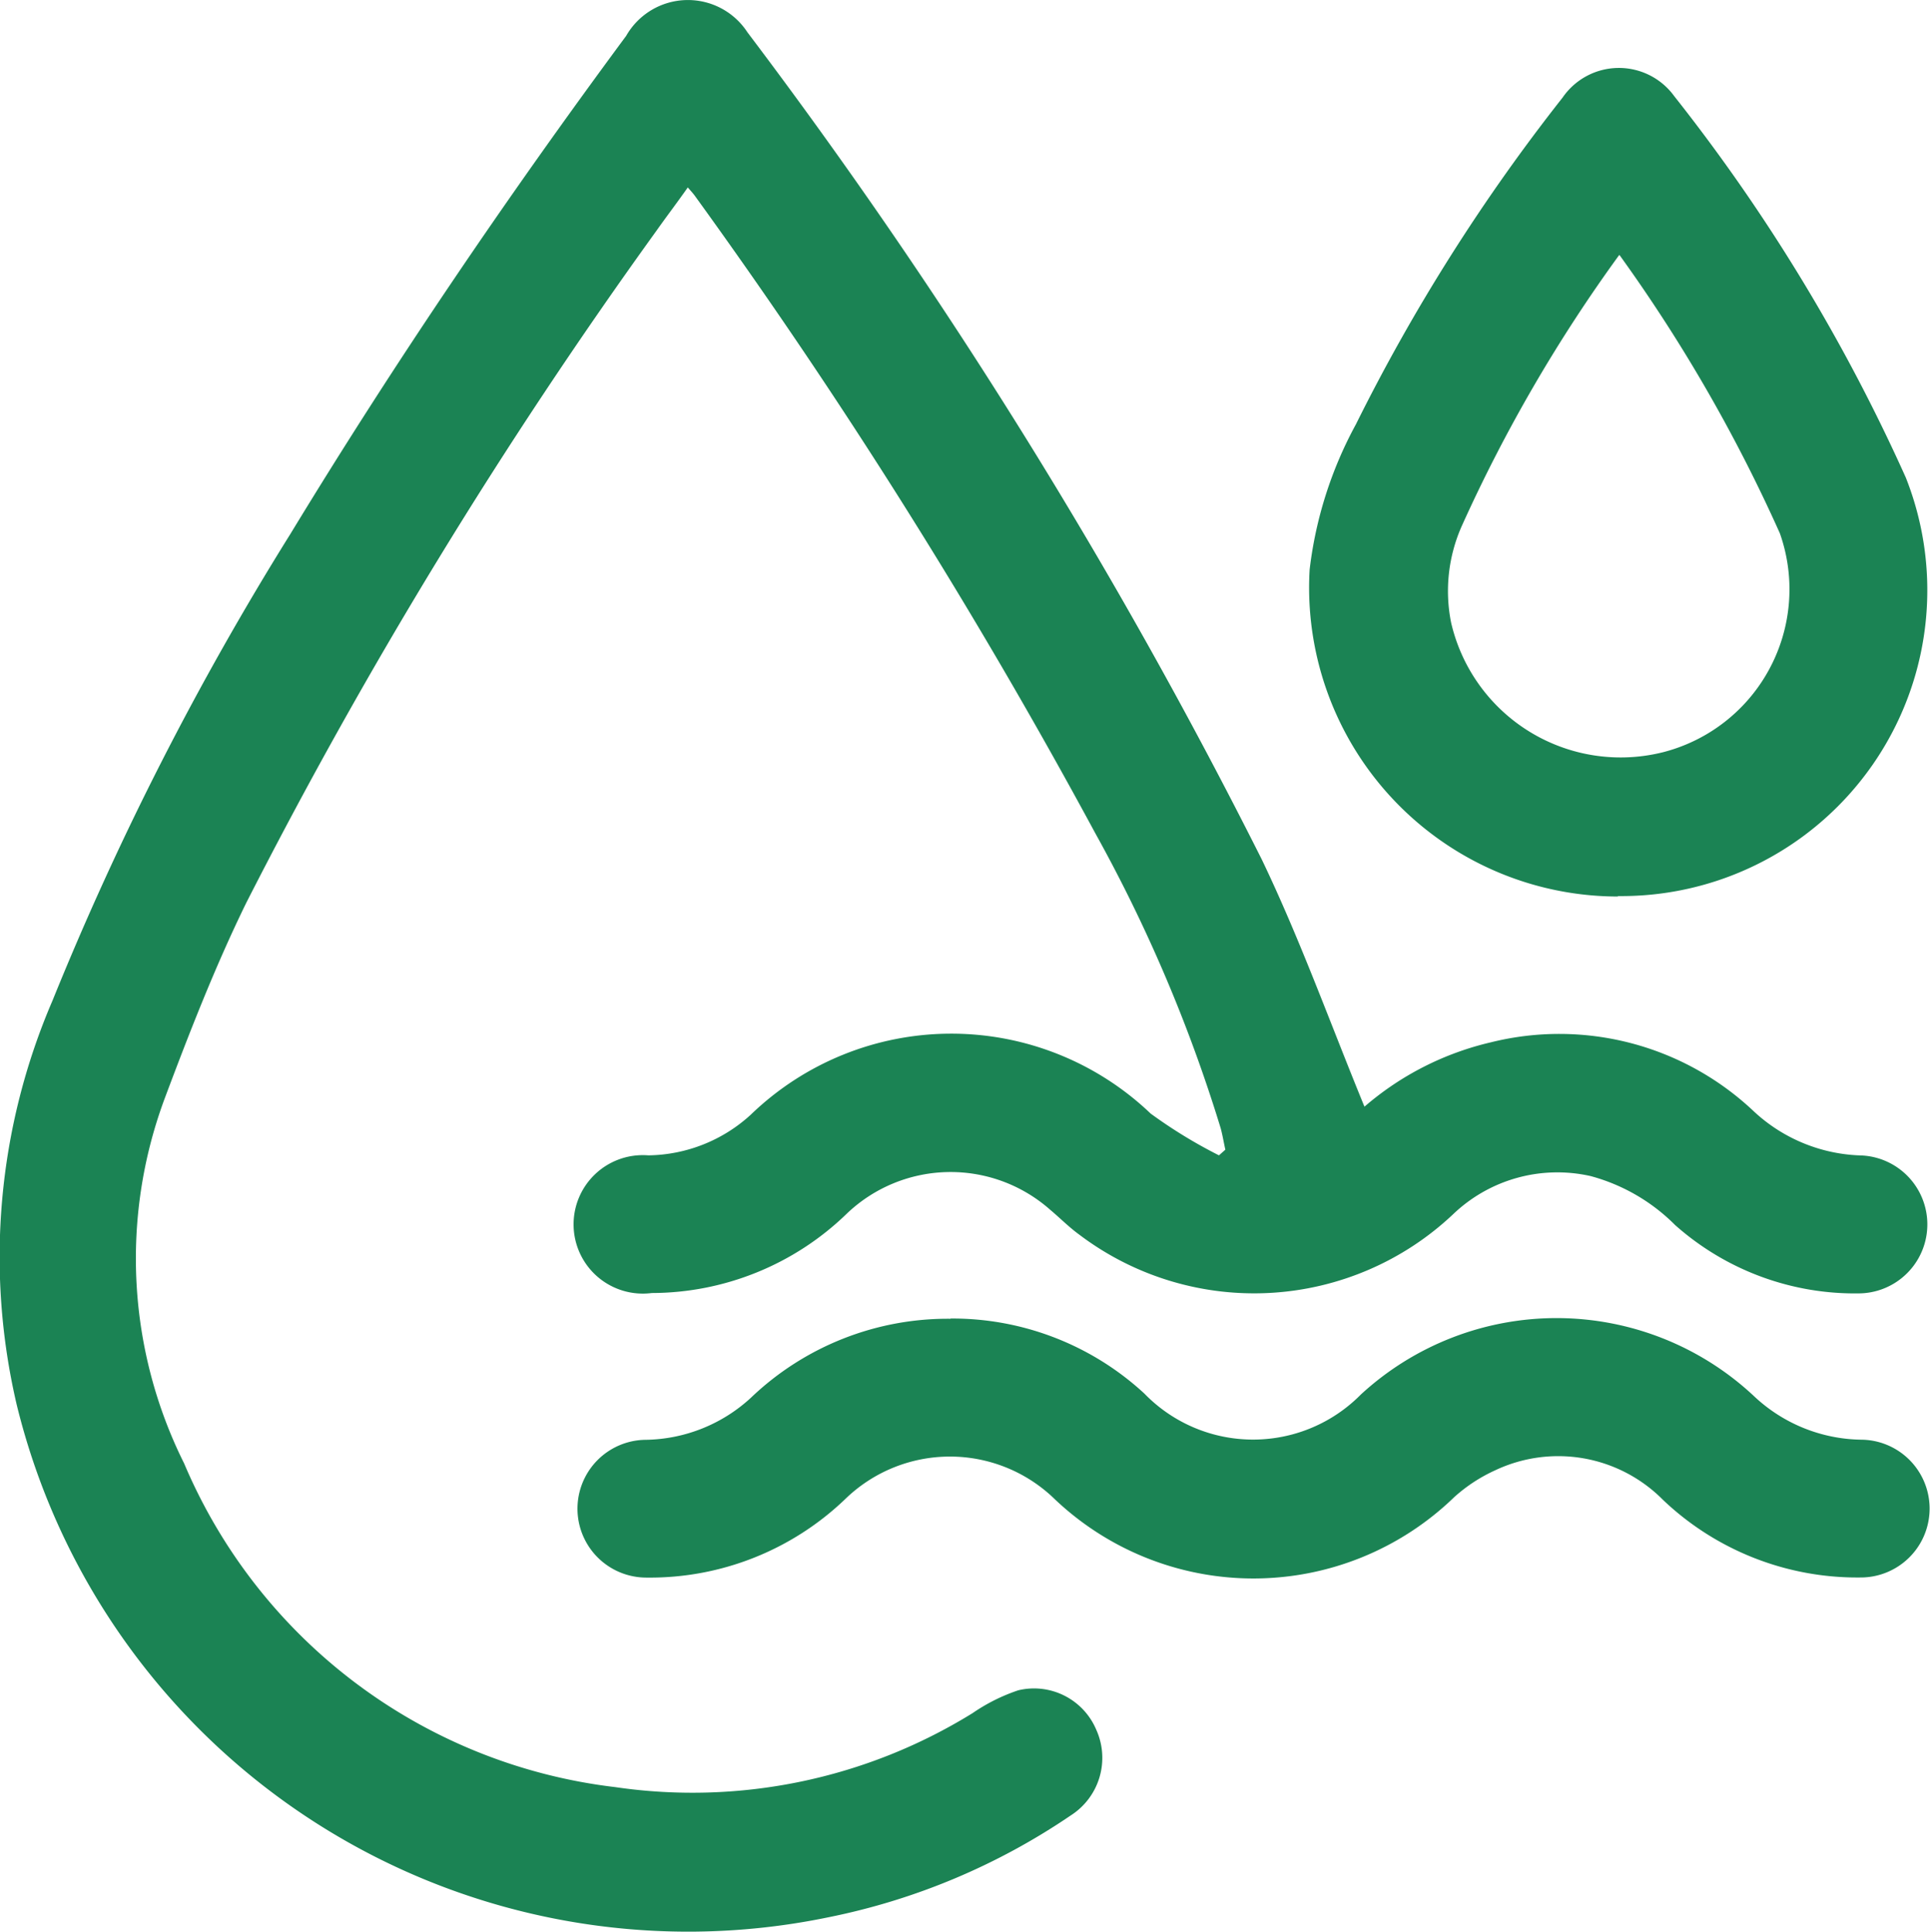
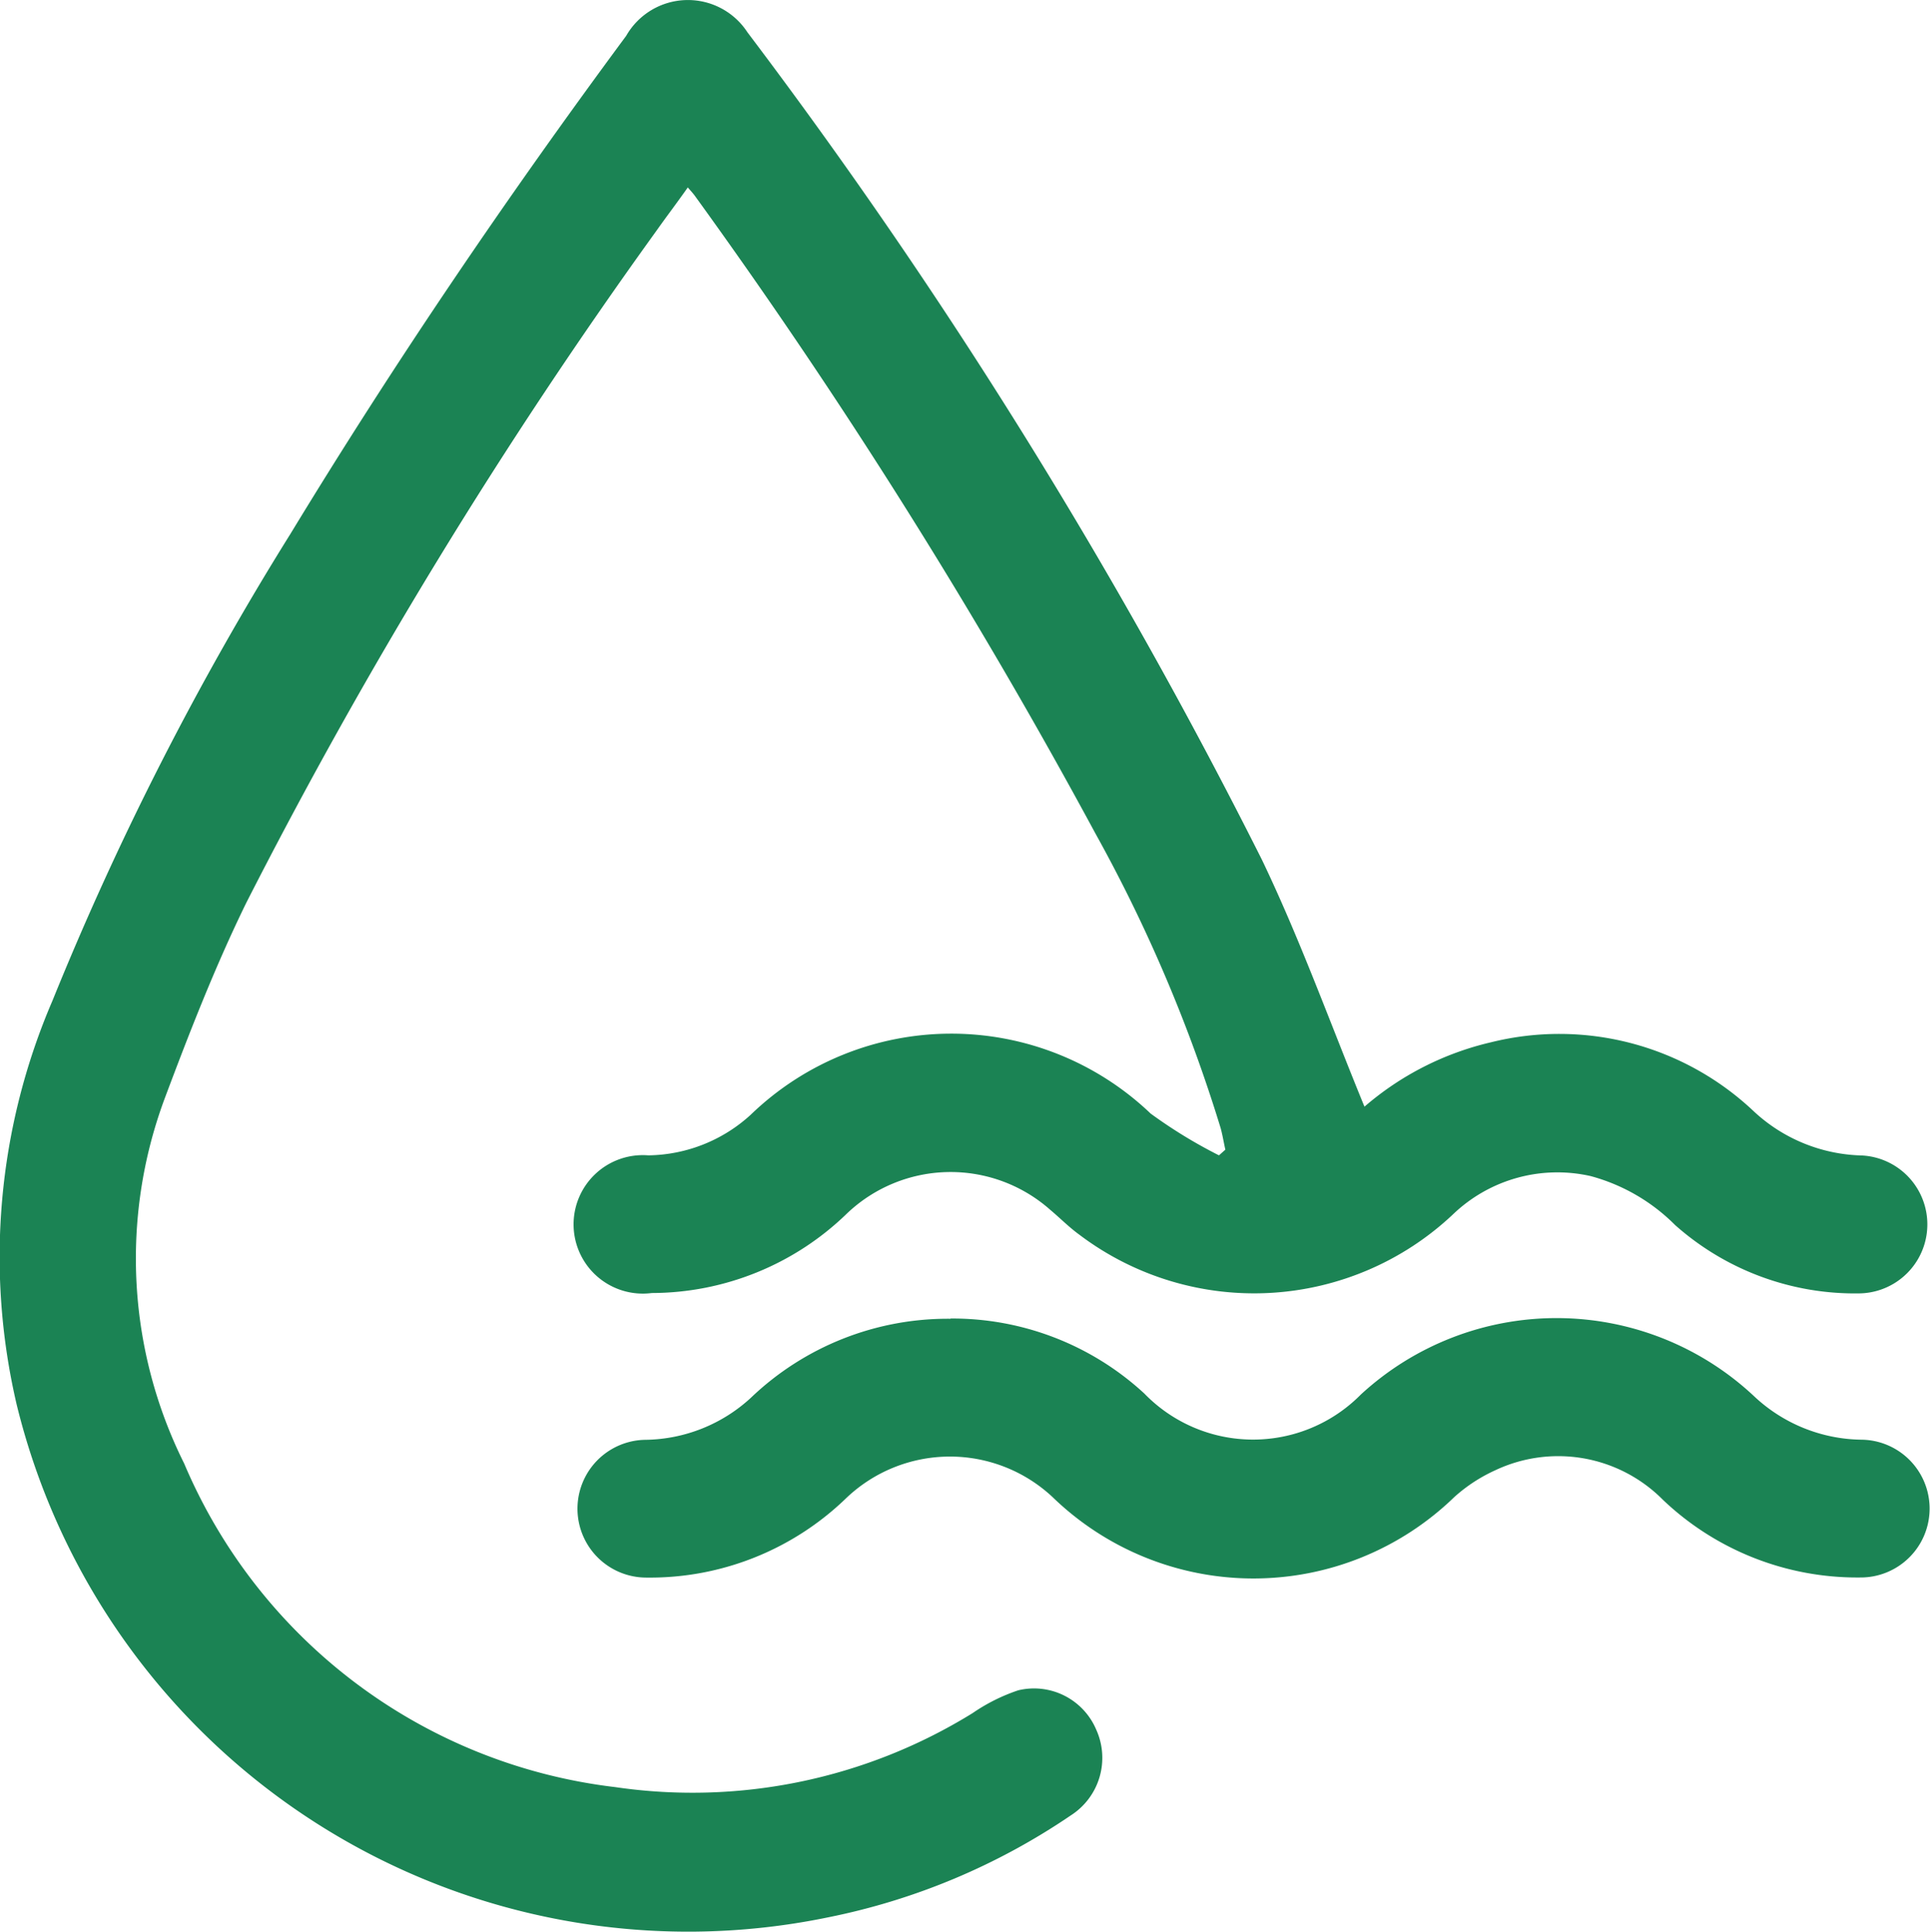
<svg xmlns="http://www.w3.org/2000/svg" width="16.946" height="16.964" viewBox="0 0 16.946 16.964">
  <g id="Group_119792" data-name="Group 119792" transform="translate(1768.992 -3323.999)">
    <g id="Group_119791" data-name="Group 119791" transform="translate(-1768.992 3323.999)">
      <path id="Path_25552" data-name="Path 25552" d="M11.989,9.717A2.6,2.6,0,0,1,13.1,9.152a2.485,2.485,0,0,1,2.3.6,1.441,1.441,0,0,0,.953.394.606.606,0,0,1-.008,1.211,2.374,2.374,0,0,1-1.629-.6,1.653,1.653,0,0,0-.742-.43,1.324,1.324,0,0,0-1.206.334,2.544,2.544,0,0,1-3.28.183c-.094-.068-.172-.148-.259-.221a1.319,1.319,0,0,0-1.79.038,2.464,2.464,0,0,1-1.708.693A.608.608,0,1,1,5.7,10.145,1.356,1.356,0,0,0,6.6,9.788a2.534,2.534,0,0,1,3.511-.01,4.29,4.29,0,0,0,.6.367l.056-.05c-.014-.062-.024-.125-.041-.188A13.4,13.4,0,0,0,9.627,7.32a50.246,50.246,0,0,0-3.517-5.6c-.014-.02-.031-.038-.063-.075-.094.134-.188.257-.277.383a44.922,44.922,0,0,0-3.6,5.9c-.273.558-.5,1.141-.718,1.723a4.032,4.032,0,0,0,.173,3.2,4.711,4.711,0,0,0,3.785,2.842,4.675,4.675,0,0,0,3.138-.65,1.609,1.609,0,0,1,.4-.2.593.593,0,0,1,.685.345.6.6,0,0,1-.224.754,5.819,5.819,0,0,1-2.127.894,6.069,6.069,0,0,1-7.127-4.5,5.691,5.691,0,0,1,.314-3.55,26.585,26.585,0,0,1,2.09-4.1C3.474,3.18,4.46,1.728,5.506.314A.624.624,0,0,1,6.571.283a47.137,47.137,0,0,1,4.516,7.264c.336.7.6,1.436.9,2.167" transform="translate(-0.008 0.001)" fill="#1b8354" />
-       <path id="Path_25553" data-name="Path 25553" d="M230.176,19.153a2.713,2.713,0,0,1-2.708-2.871,3.526,3.526,0,0,1,.406-1.275,16.48,16.48,0,0,1,1.815-2.87.6.6,0,0,1,.98-.013,15.9,15.9,0,0,1,2.034,3.351,2.686,2.686,0,0,1-2.529,3.674m.011-5.628a13.414,13.414,0,0,0-1.381,2.378,1.407,1.407,0,0,0-.094.848,1.528,1.528,0,0,0,1.864,1.138,1.477,1.477,0,0,0,1.023-1.921,13.847,13.847,0,0,0-1.408-2.444" transform="translate(-215.969 -11.28)" fill="#1b8354" />
      <path id="Path_25554" data-name="Path 25554" d="M103.6,228.924a2.484,2.484,0,0,1,1.7.659,1.329,1.329,0,0,0,1.9.009,2.535,2.535,0,0,1,3.453.014,1.4,1.4,0,0,0,.942.382.6.6,0,1,1-.011,1.21,2.473,2.473,0,0,1-1.732-.683,1.294,1.294,0,0,0-1.47-.259,1.4,1.4,0,0,0-.362.237,2.533,2.533,0,0,1-3.525,0,1.319,1.319,0,0,0-1.817.012,2.476,2.476,0,0,1-1.746.694.6.6,0,1,1-.009-1.21,1.391,1.391,0,0,0,.924-.371,2.5,2.5,0,0,1,1.749-.692" transform="translate(-95.252 -217.345)" fill="#1b8354" />
    </g>
  </g>
</svg>